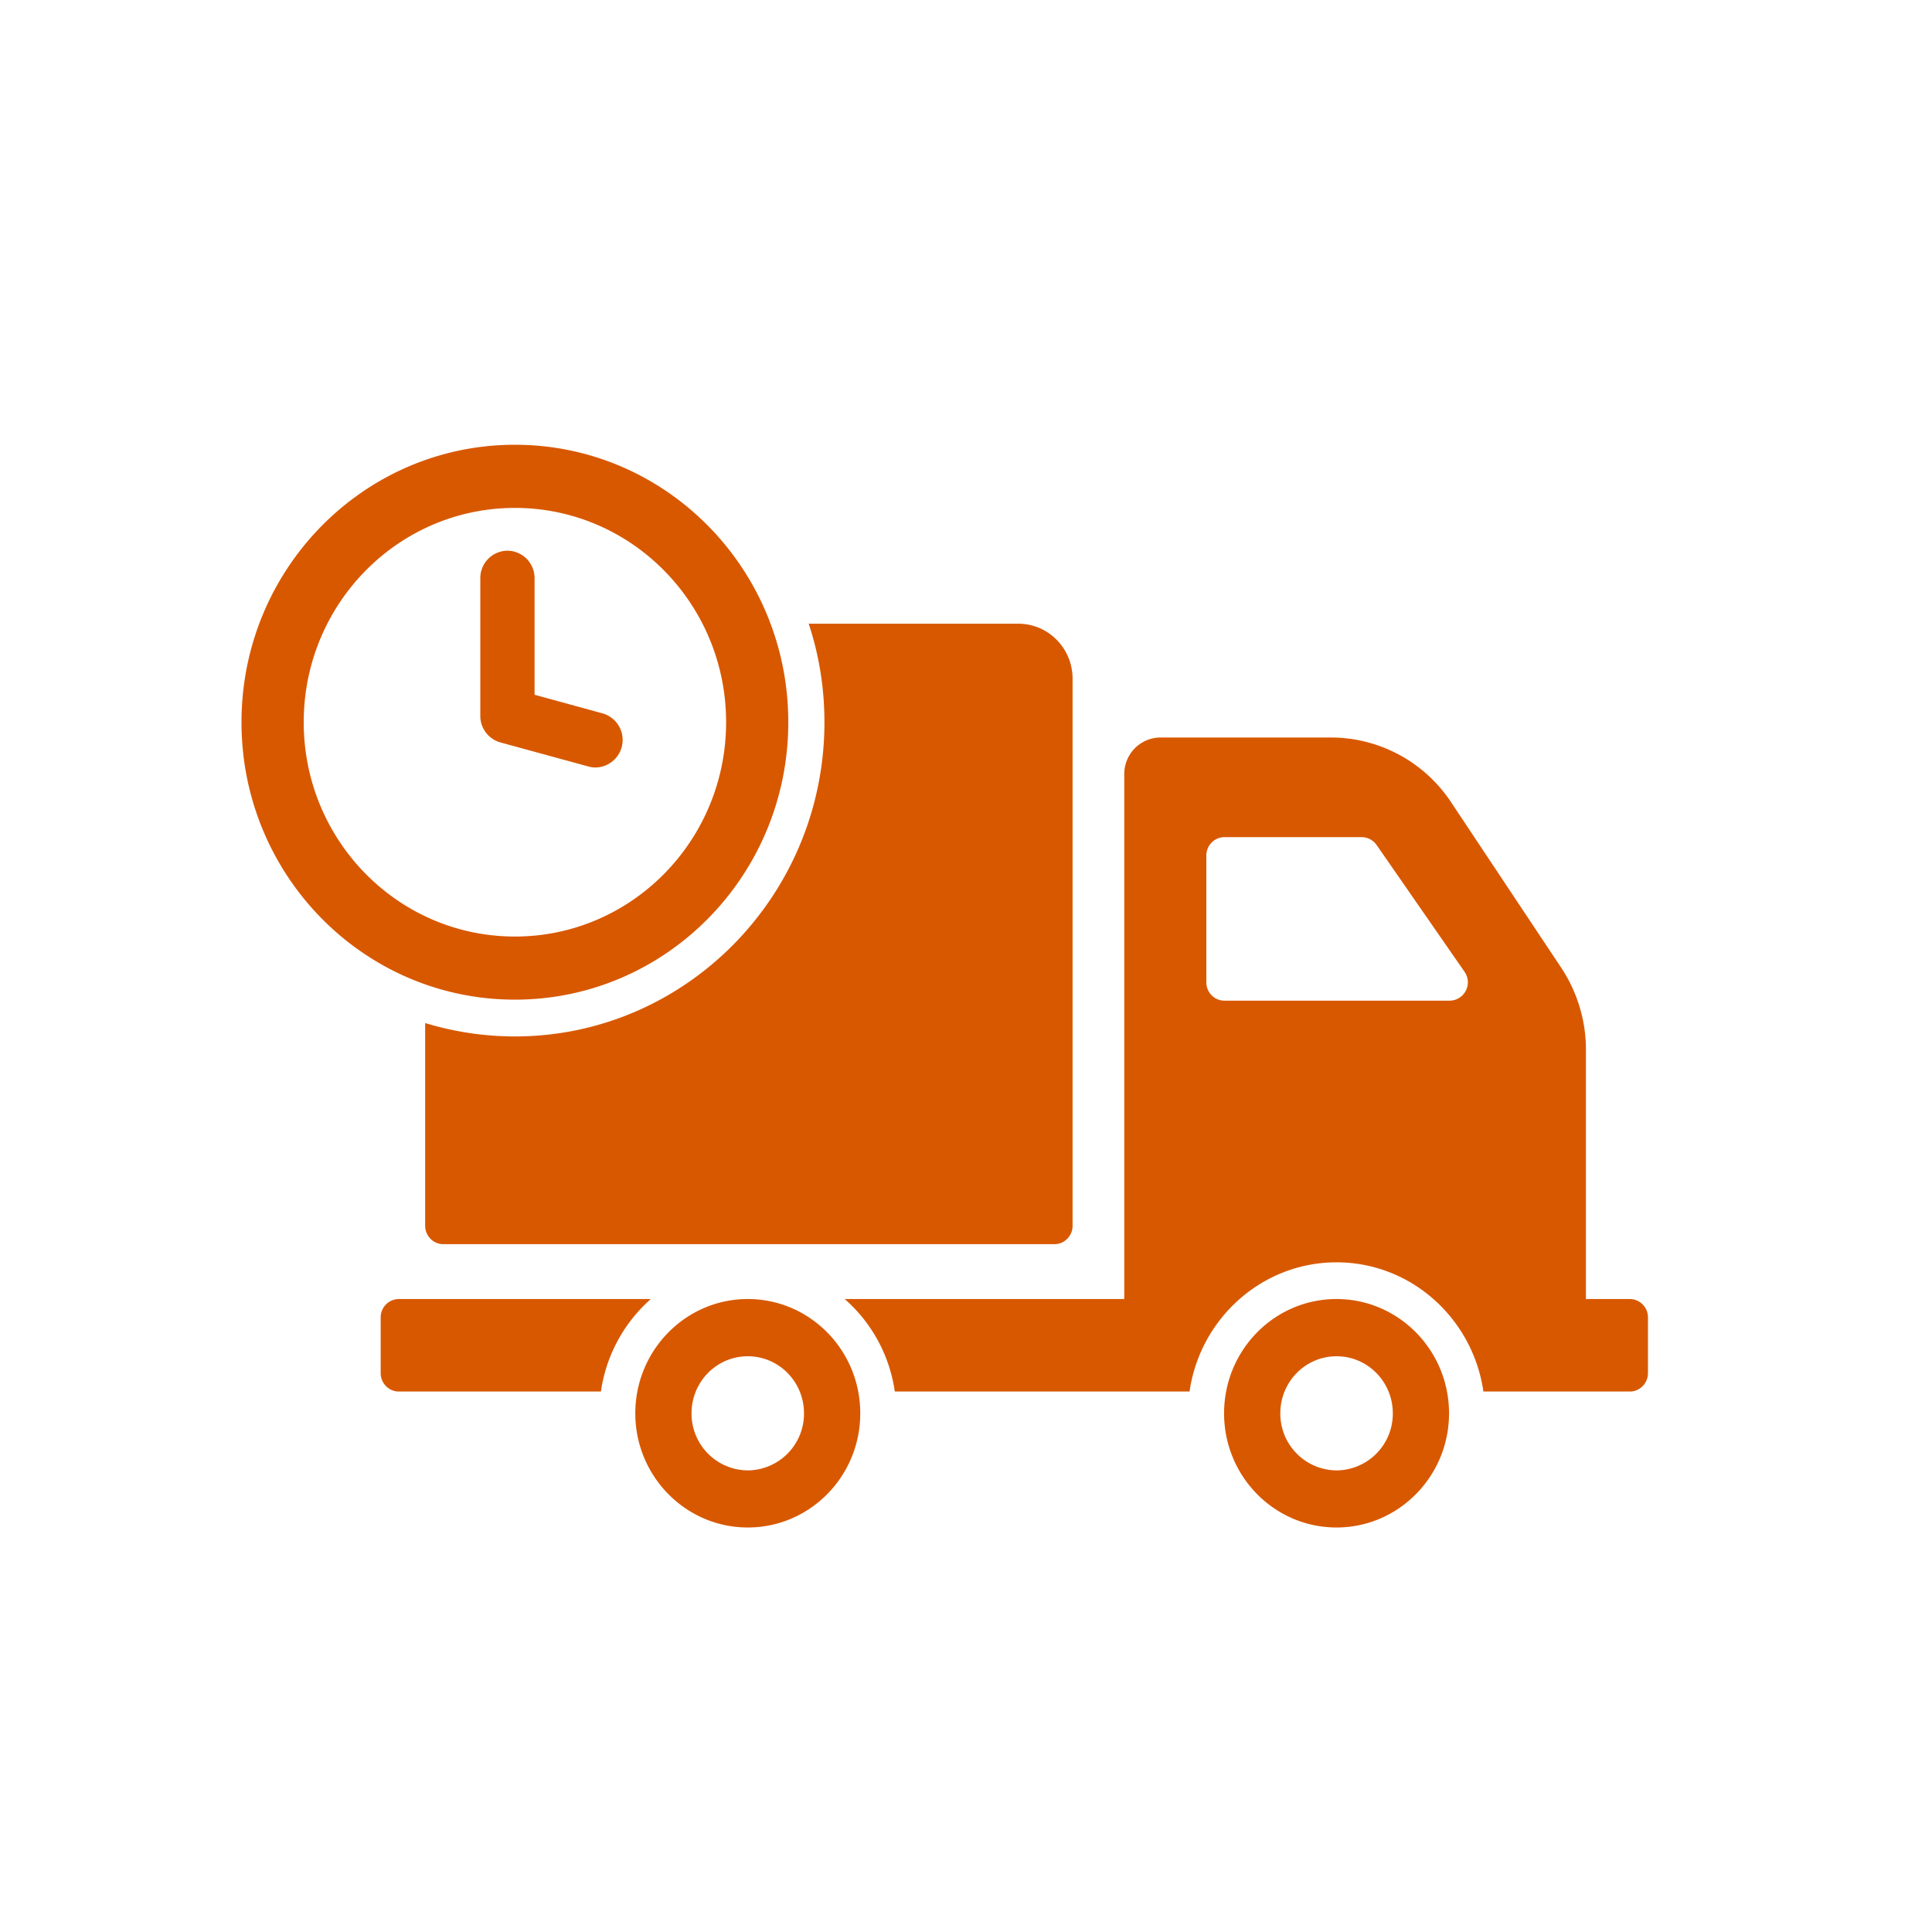
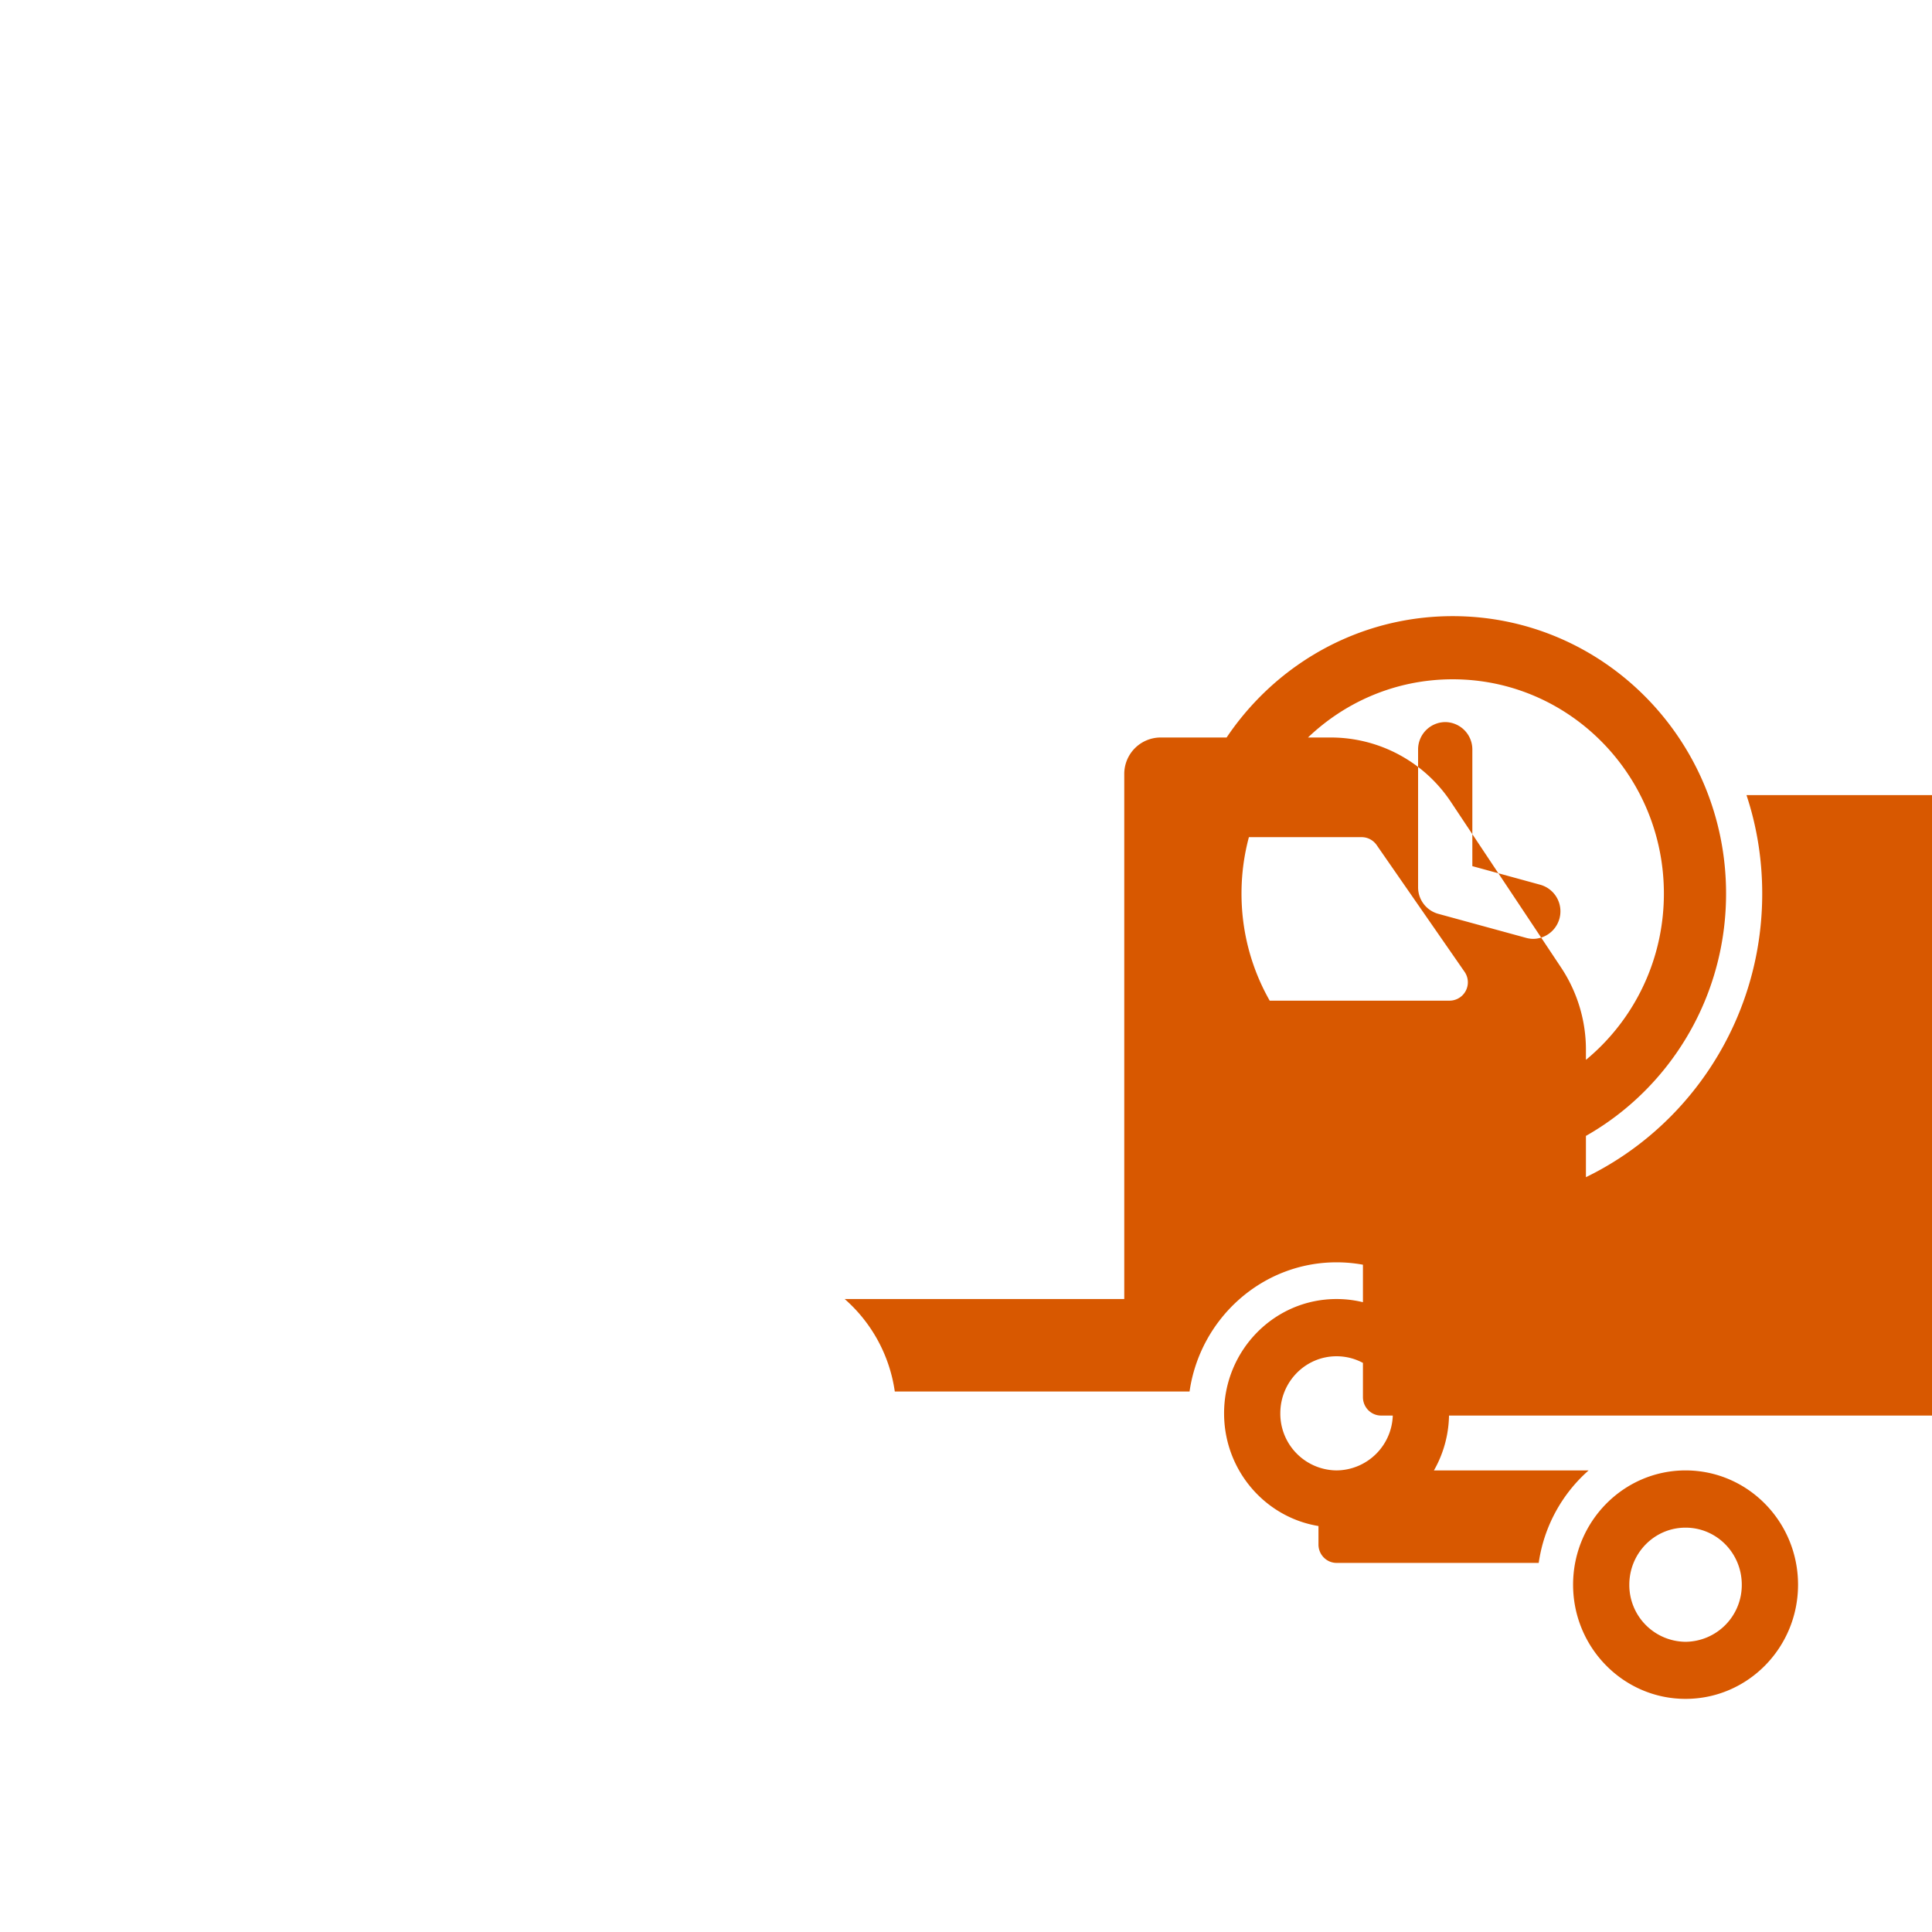
<svg xmlns="http://www.w3.org/2000/svg" xmlns:xlink="http://www.w3.org/1999/xlink" width="48" height="48" viewBox="0 0 48 48">
  <defs>
-     <rect id="a" width="48" height="48" x="108" y="240" rx="3" />
    <mask id="b" width="48" height="48" x="0" y="0" fill="#fff">
      <use xlink:href="#a" />
    </mask>
  </defs>
  <g fill="none" fill-rule="evenodd" transform="translate(-108 -240)">
    <use stroke="#D85800" stroke-width="4" mask="url(#b)" xlink:href="#a" />
-     <path fill="#D85800" fill-rule="nonzero" d="M148.494 272.274h-1.092v-6.196c0-.725-.216-1.436-.616-2.038l-2.736-4.112a3.582 3.582 0 0 0-2.978-1.605h-4.241a.905.905 0 0 0-.899.912v13.039h-6.946a3.76 3.76 0 0 1 1.245 2.298h7.323c.26-1.81 1.797-3.21 3.652-3.21 1.856 0 3.388 1.4 3.649 3.21h3.639c.247 0 .449-.205.449-.456v-1.386a.454.454 0 0 0-.45-.456zm-4.475-7.413h-5.598c-.247 0-.45-.2-.45-.456v-3.15c0-.251.203-.456.45-.456h3.41c.148 0 .283.073.368.191l2.188 3.155a.456.456 0 0 1-.368.716zm-2.813 7.413c-1.545 0-2.794 1.272-2.794 2.84 0 1.564 1.249 2.836 2.794 2.836 1.541 0 2.795-1.272 2.795-2.836 0-1.568-1.254-2.84-2.795-2.84zm0 4.258a1.41 1.41 0 0 1-1.397-1.418c0-.784.625-1.418 1.397-1.418.773 0 1.398.634 1.398 1.418a1.41 1.41 0 0 1-1.398 1.418zm-23.299-4.258a.454.454 0 0 0-.449.456v1.386c0 .25.202.456.45.456h5.022a3.777 3.777 0 0 1 1.24-2.298h-6.263zm8.671 0c-1.54 0-2.794 1.272-2.794 2.84 0 1.564 1.253 2.836 2.794 2.836 1.546 0 2.795-1.272 2.795-2.836 0-1.568-1.25-2.84-2.795-2.84zm0 4.258a1.41 1.41 0 0 1-1.397-1.418c0-.784.624-1.418 1.397-1.418s1.397.634 1.397 1.418a1.41 1.41 0 0 1-1.397 1.418zm6.721-21.036h-5.207c.256.77.391 1.596.391 2.449 0 4.303-3.45 7.805-7.691 7.805a7.666 7.666 0 0 1-2.229-.333v5.038c0 .25.202.456.45.456h15.185c.247 0 .45-.205.45-.456v-13.59c0-.758-.603-1.369-1.349-1.369zm-12.506-4.446c-3.752 0-6.793 3.086-6.793 6.893s3.041 6.893 6.793 6.893c3.751 0 6.792-3.086 6.792-6.893s-3.04-6.893-6.792-6.893zm0 12.218c-2.898 0-5.247-2.384-5.247-5.325 0-2.94 2.349-5.324 5.247-5.324 2.897 0 5.247 2.384 5.247 5.324s-2.35 5.325-5.247 5.325zm2.004-4.2a.67.67 0 0 1-.176-.024l-2.19-.599a.683.683 0 0 1-.498-.66v-3.42a.68.68 0 0 1 .674-.683.68.68 0 0 1 .674.684v2.895l1.69.463a.685.685 0 0 1-.174 1.344z" />
+     <path fill="#D85800" fill-rule="nonzero" d="M148.494 272.274h-1.092v-6.196c0-.725-.216-1.436-.616-2.038l-2.736-4.112a3.582 3.582 0 0 0-2.978-1.605h-4.241a.905.905 0 0 0-.899.912v13.039h-6.946a3.76 3.76 0 0 1 1.245 2.298h7.323c.26-1.81 1.797-3.21 3.652-3.21 1.856 0 3.388 1.4 3.649 3.21h3.639c.247 0 .449-.205.449-.456v-1.386a.454.454 0 0 0-.45-.456zm-4.475-7.413h-5.598c-.247 0-.45-.2-.45-.456v-3.15c0-.251.203-.456.45-.456h3.41c.148 0 .283.073.368.191l2.188 3.155a.456.456 0 0 1-.368.716zm-2.813 7.413c-1.545 0-2.794 1.272-2.794 2.84 0 1.564 1.249 2.836 2.794 2.836 1.541 0 2.795-1.272 2.795-2.836 0-1.568-1.254-2.84-2.795-2.84zm0 4.258a1.41 1.41 0 0 1-1.397-1.418c0-.784.625-1.418 1.397-1.418.773 0 1.398.634 1.398 1.418a1.41 1.41 0 0 1-1.398 1.418za.454.454 0 0 0-.449.456v1.386c0 .25.202.456.45.456h5.022a3.777 3.777 0 0 1 1.24-2.298h-6.263zm8.671 0c-1.54 0-2.794 1.272-2.794 2.84 0 1.564 1.253 2.836 2.794 2.836 1.546 0 2.795-1.272 2.795-2.836 0-1.568-1.25-2.84-2.795-2.84zm0 4.258a1.41 1.41 0 0 1-1.397-1.418c0-.784.624-1.418 1.397-1.418s1.397.634 1.397 1.418a1.41 1.41 0 0 1-1.397 1.418zm6.721-21.036h-5.207c.256.77.391 1.596.391 2.449 0 4.303-3.45 7.805-7.691 7.805a7.666 7.666 0 0 1-2.229-.333v5.038c0 .25.202.456.45.456h15.185c.247 0 .45-.205.45-.456v-13.59c0-.758-.603-1.369-1.349-1.369zm-12.506-4.446c-3.752 0-6.793 3.086-6.793 6.893s3.041 6.893 6.793 6.893c3.751 0 6.792-3.086 6.792-6.893s-3.04-6.893-6.792-6.893zm0 12.218c-2.898 0-5.247-2.384-5.247-5.325 0-2.94 2.349-5.324 5.247-5.324 2.897 0 5.247 2.384 5.247 5.324s-2.35 5.325-5.247 5.325zm2.004-4.2a.67.67 0 0 1-.176-.024l-2.19-.599a.683.683 0 0 1-.498-.66v-3.42a.68.68 0 0 1 .674-.683.68.68 0 0 1 .674.684v2.895l1.69.463a.685.685 0 0 1-.174 1.344z" />
  </g>
</svg>